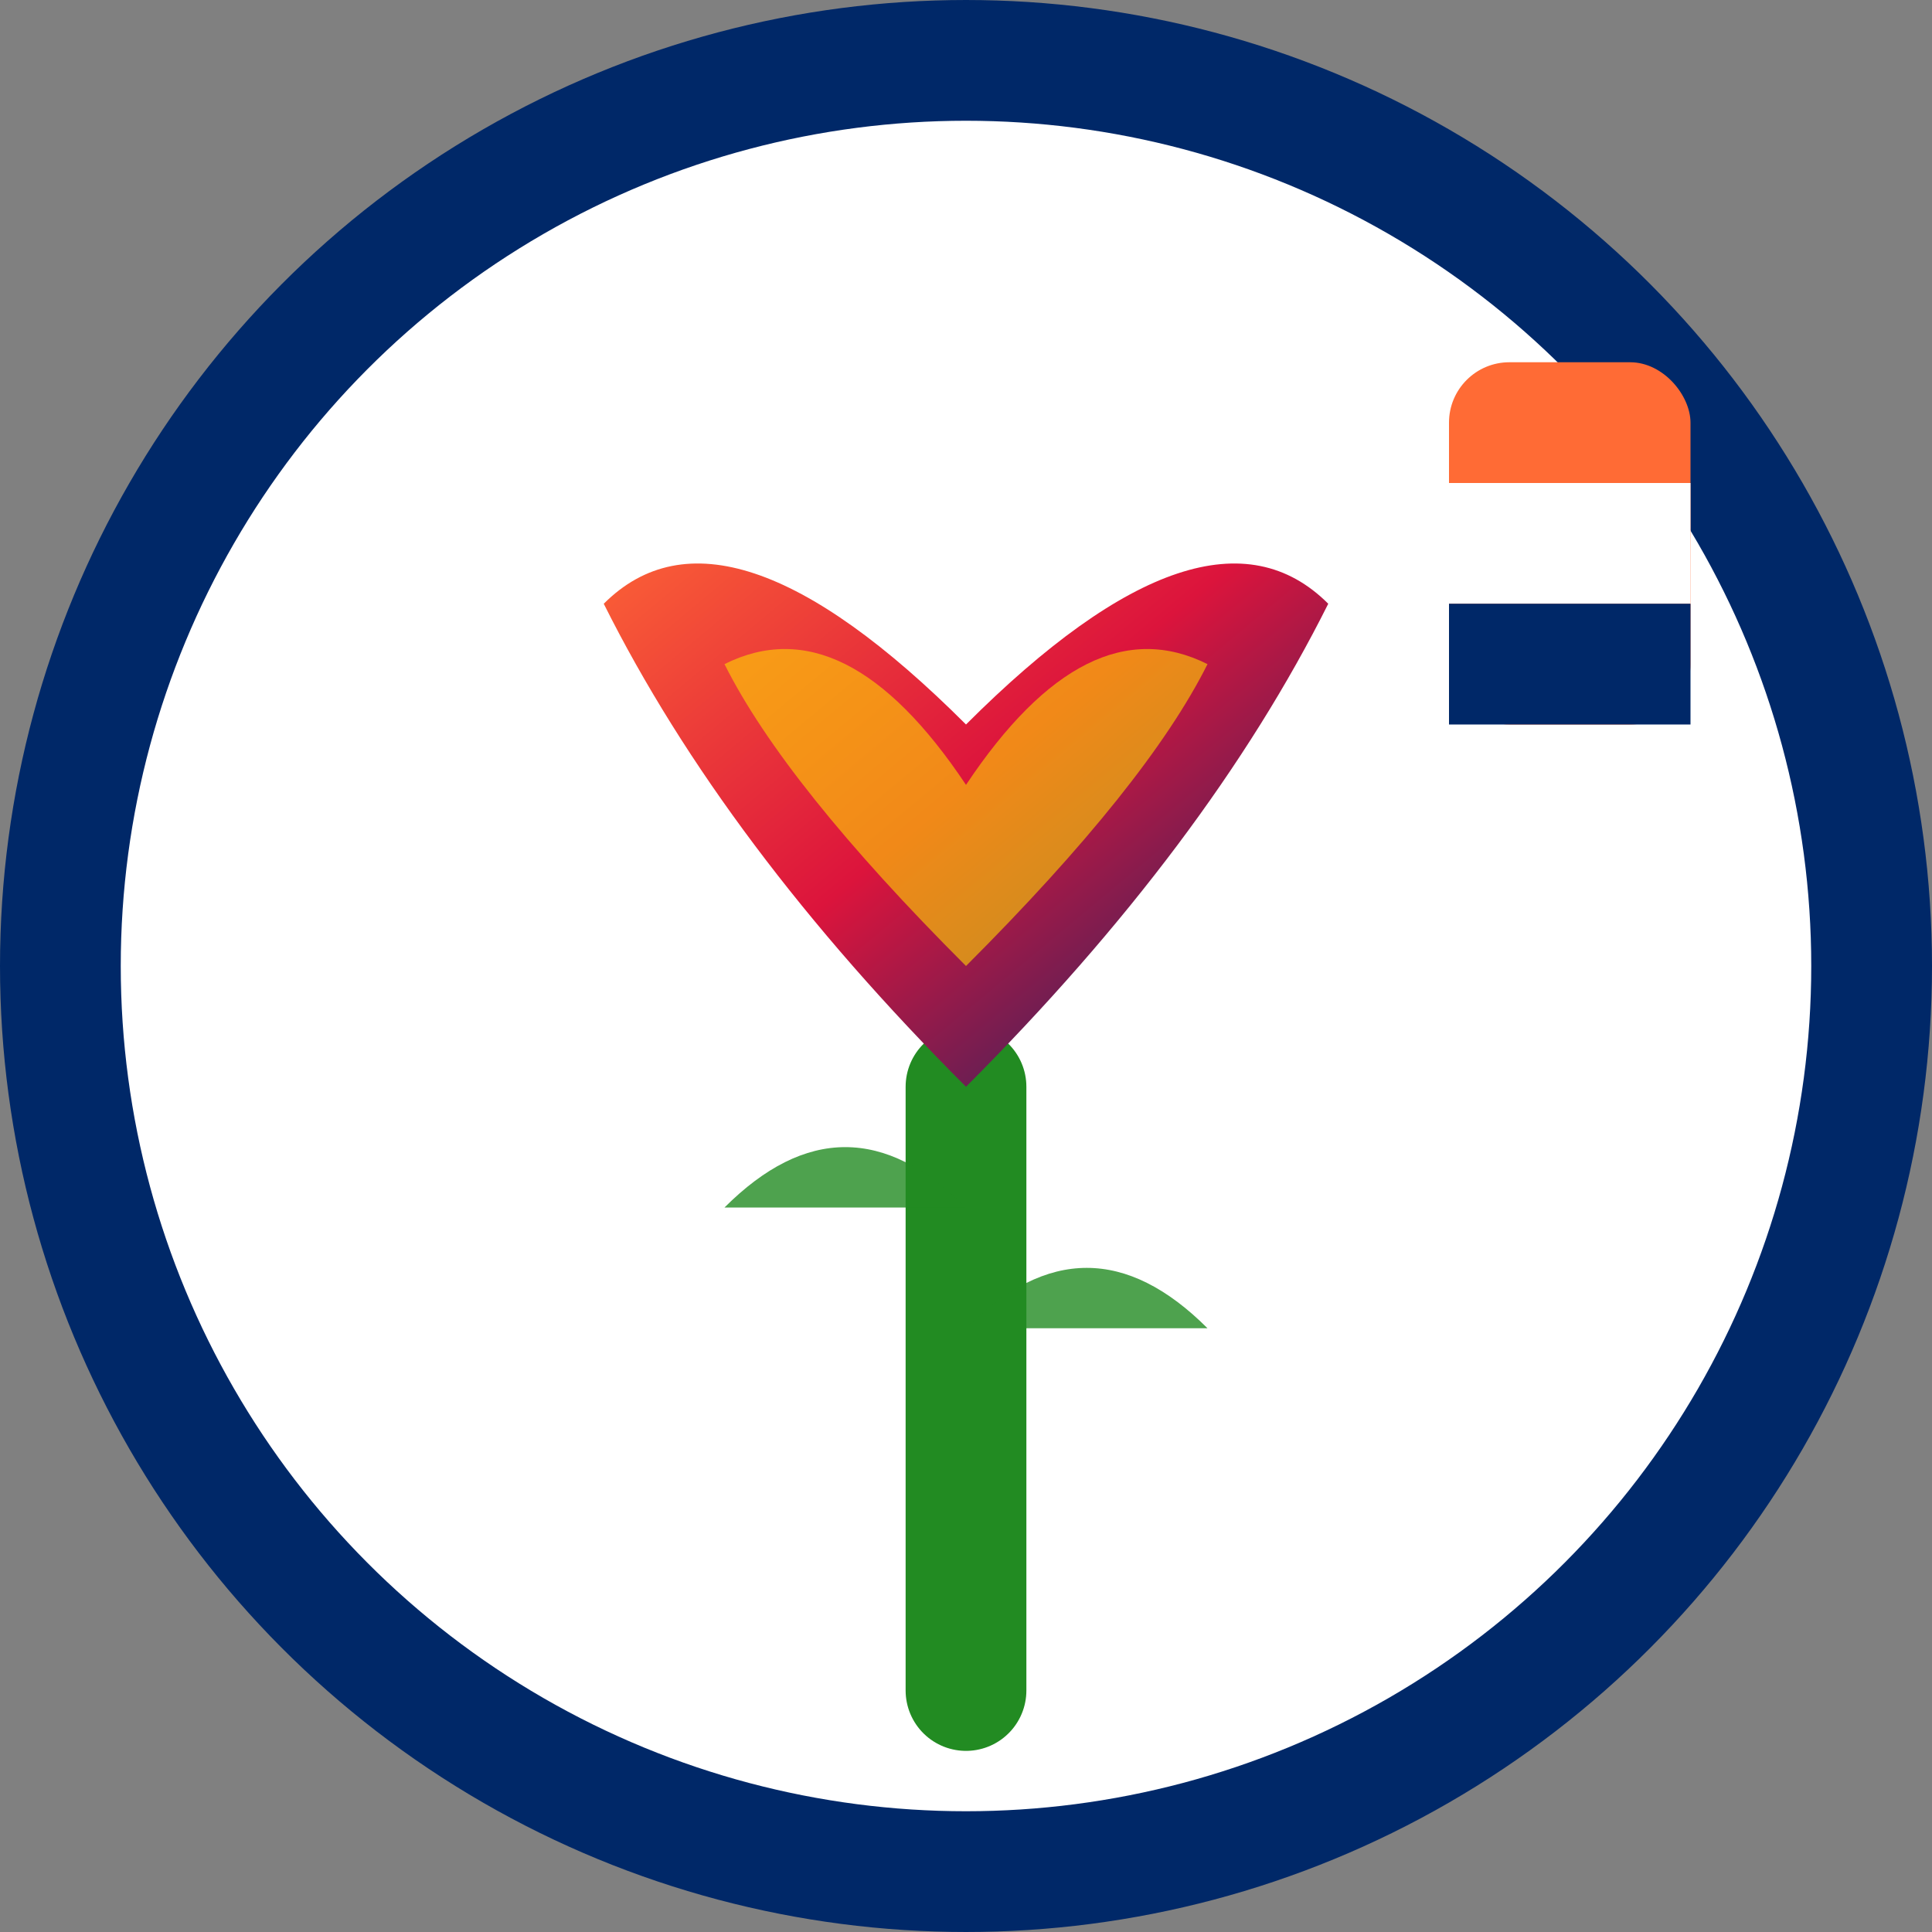
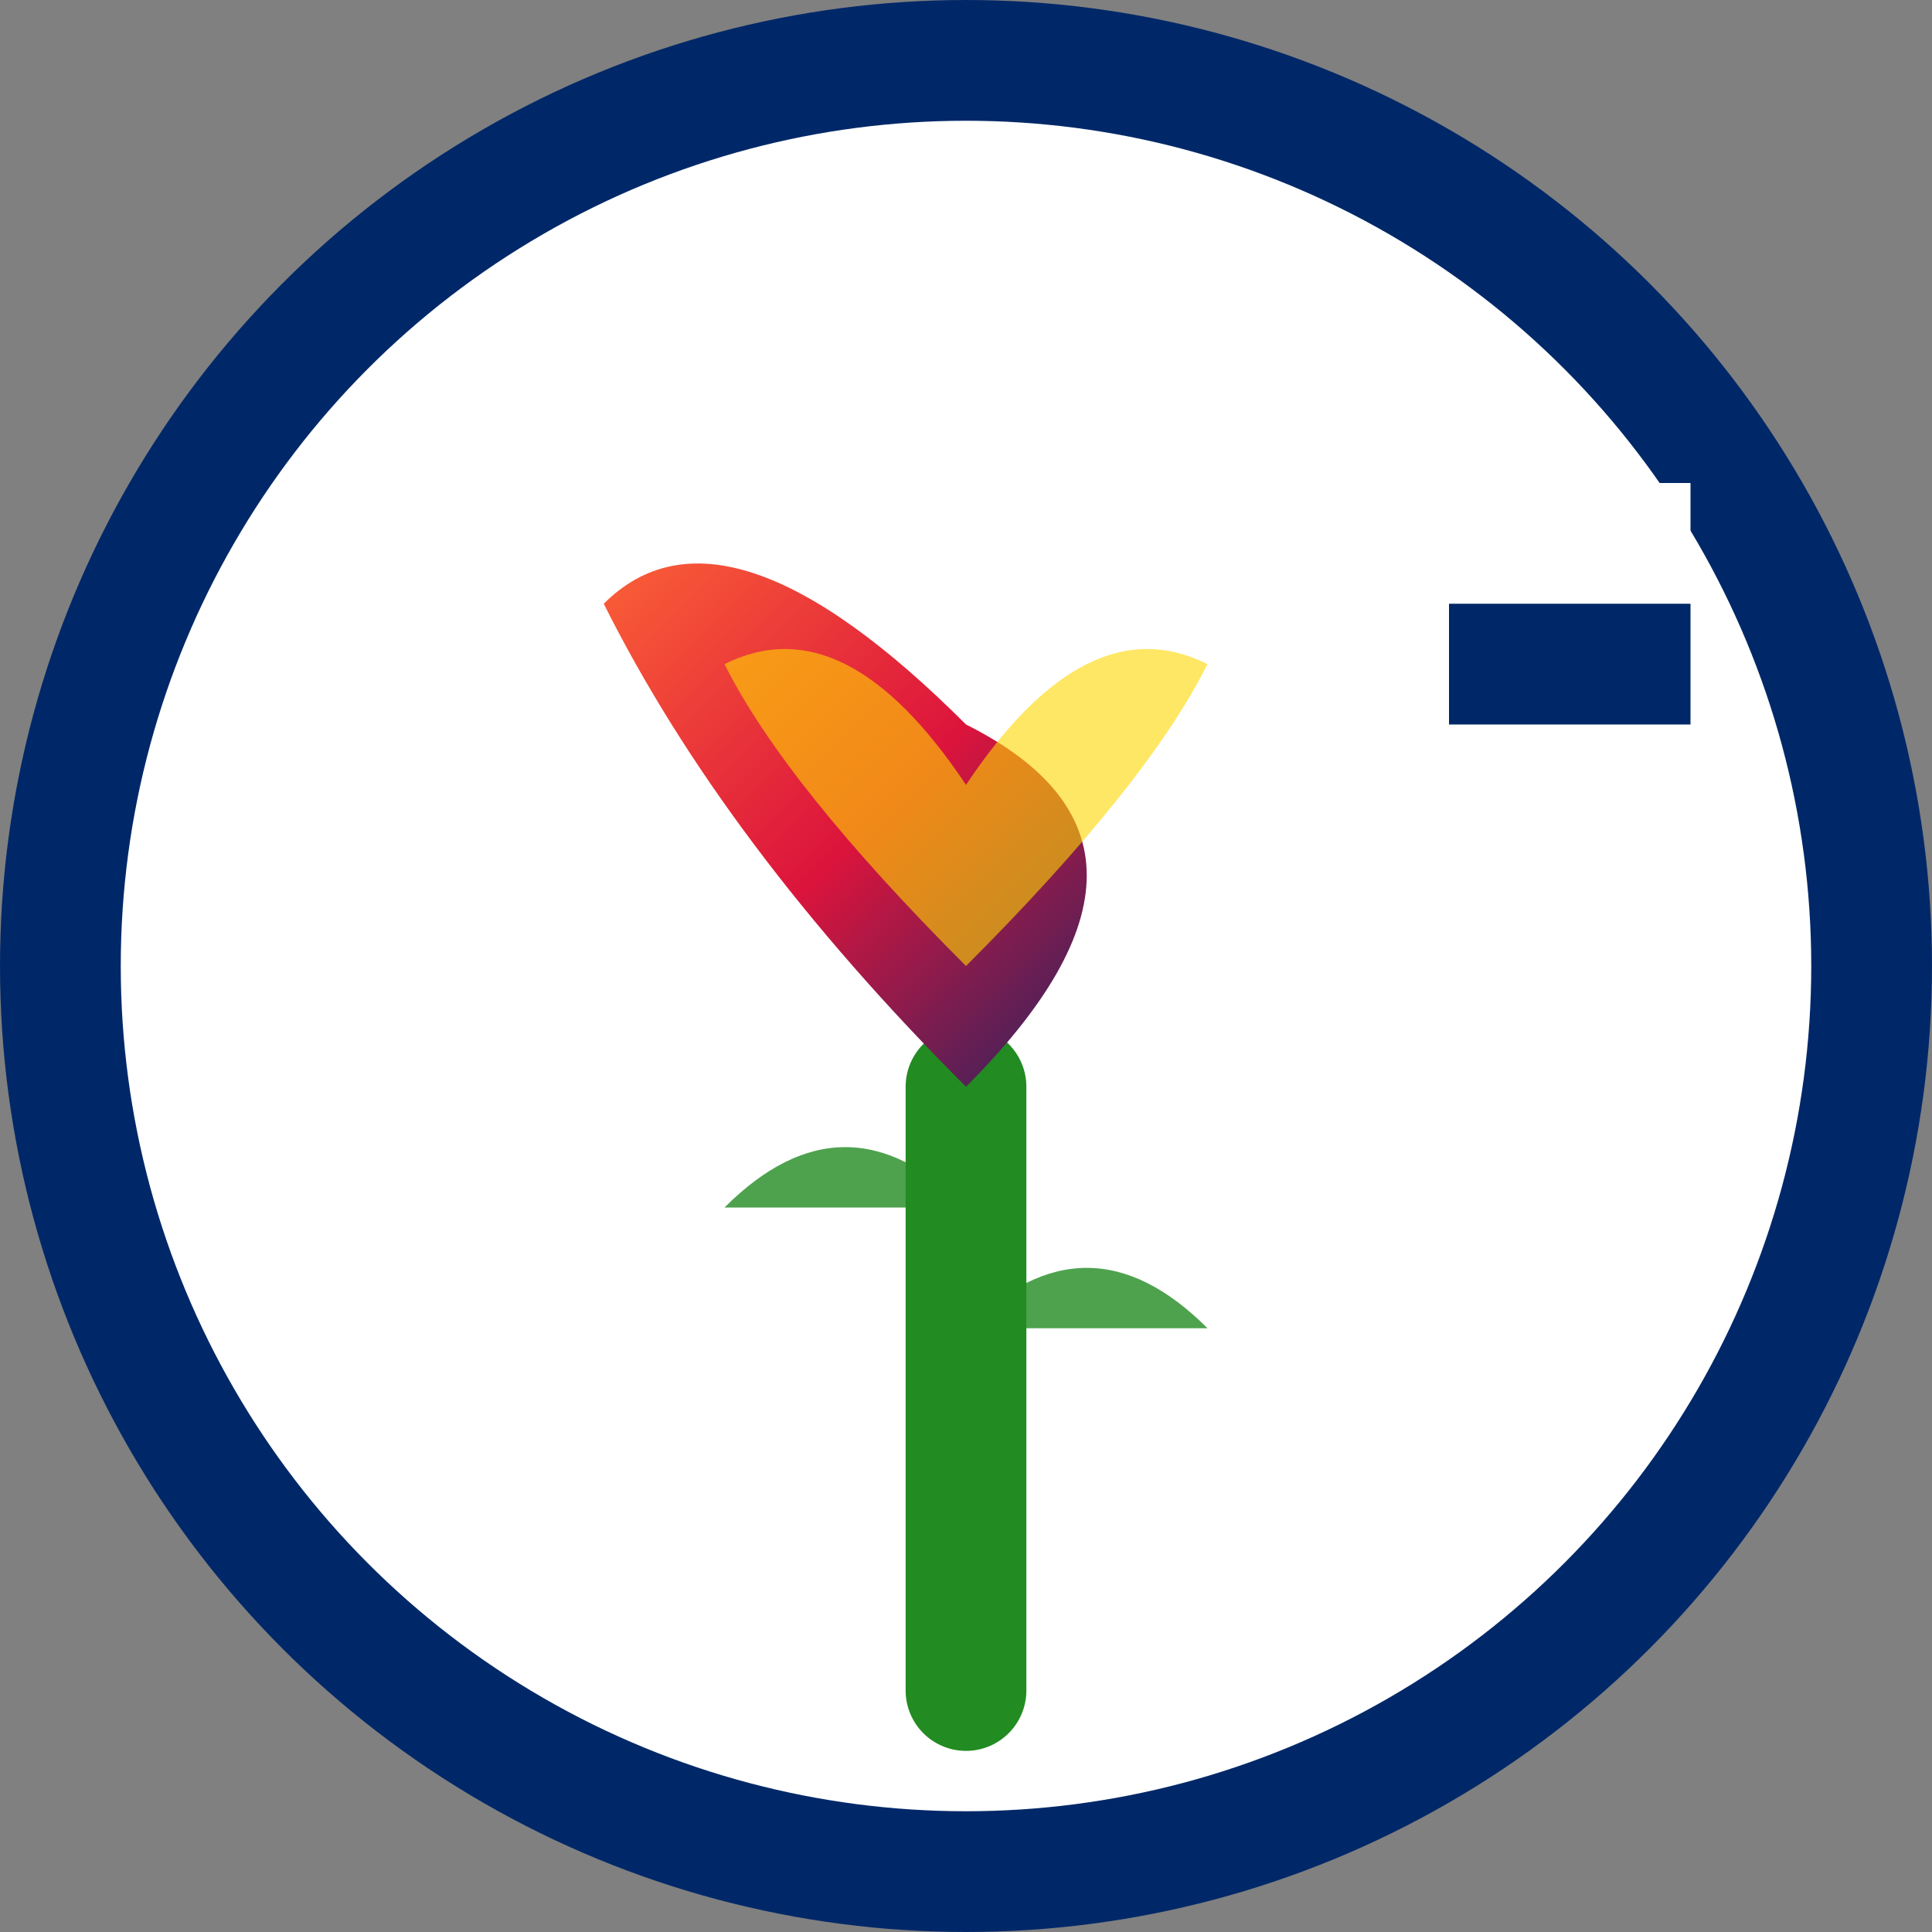
<svg xmlns="http://www.w3.org/2000/svg" viewBox="0 0 32 32" width="32" height="32">
  <rect x="0" y="0" width="32" height="32" fill="#808080" stroke="none" />
  <defs>
    <linearGradient id="tulipGradient" x1="0%" y1="0%" x2="100%" y2="100%">
      <stop offset="0%" style="stop-color:#FF6B35;stop-opacity:1" />
      <stop offset="50%" style="stop-color:#DC143C;stop-opacity:1" />
      <stop offset="100%" style="stop-color:#002868;stop-opacity:1" />
    </linearGradient>
  </defs>
  <circle cx="16" cy="16" r="15" fill="white" stroke="#002868" stroke-width="2" />
  <path d="M16 28 L16 18" stroke="#228B22" stroke-width="2" stroke-linecap="round" />
  <path d="M12 20 Q14 18 16 20" fill="#228B22" opacity="0.8" />
  <path d="M20 22 Q18 20 16 22" fill="#228B22" opacity="0.8" />
-   <path d="M16 18 Q12 14 10 10 Q12 8 16 12 Q20 8 22 10 Q20 14 16 18" fill="url(#tulipGradient)" />
+   <path d="M16 18 Q12 14 10 10 Q12 8 16 12 Q20 14 16 18" fill="url(#tulipGradient)" />
  <path d="M16 16 Q13 13 12 11 Q14 10 16 13" fill="#FFD700" opacity="0.6" />
  <path d="M16 16 Q19 13 20 11 Q18 10 16 13" fill="#FFD700" opacity="0.6" />
-   <rect x="24" y="6" width="4" height="6" fill="#FF6B35" rx="1" />
  <rect x="24" y="8" width="4" height="2" fill="white" />
  <rect x="24" y="10" width="4" height="2" fill="#002868" />
</svg>